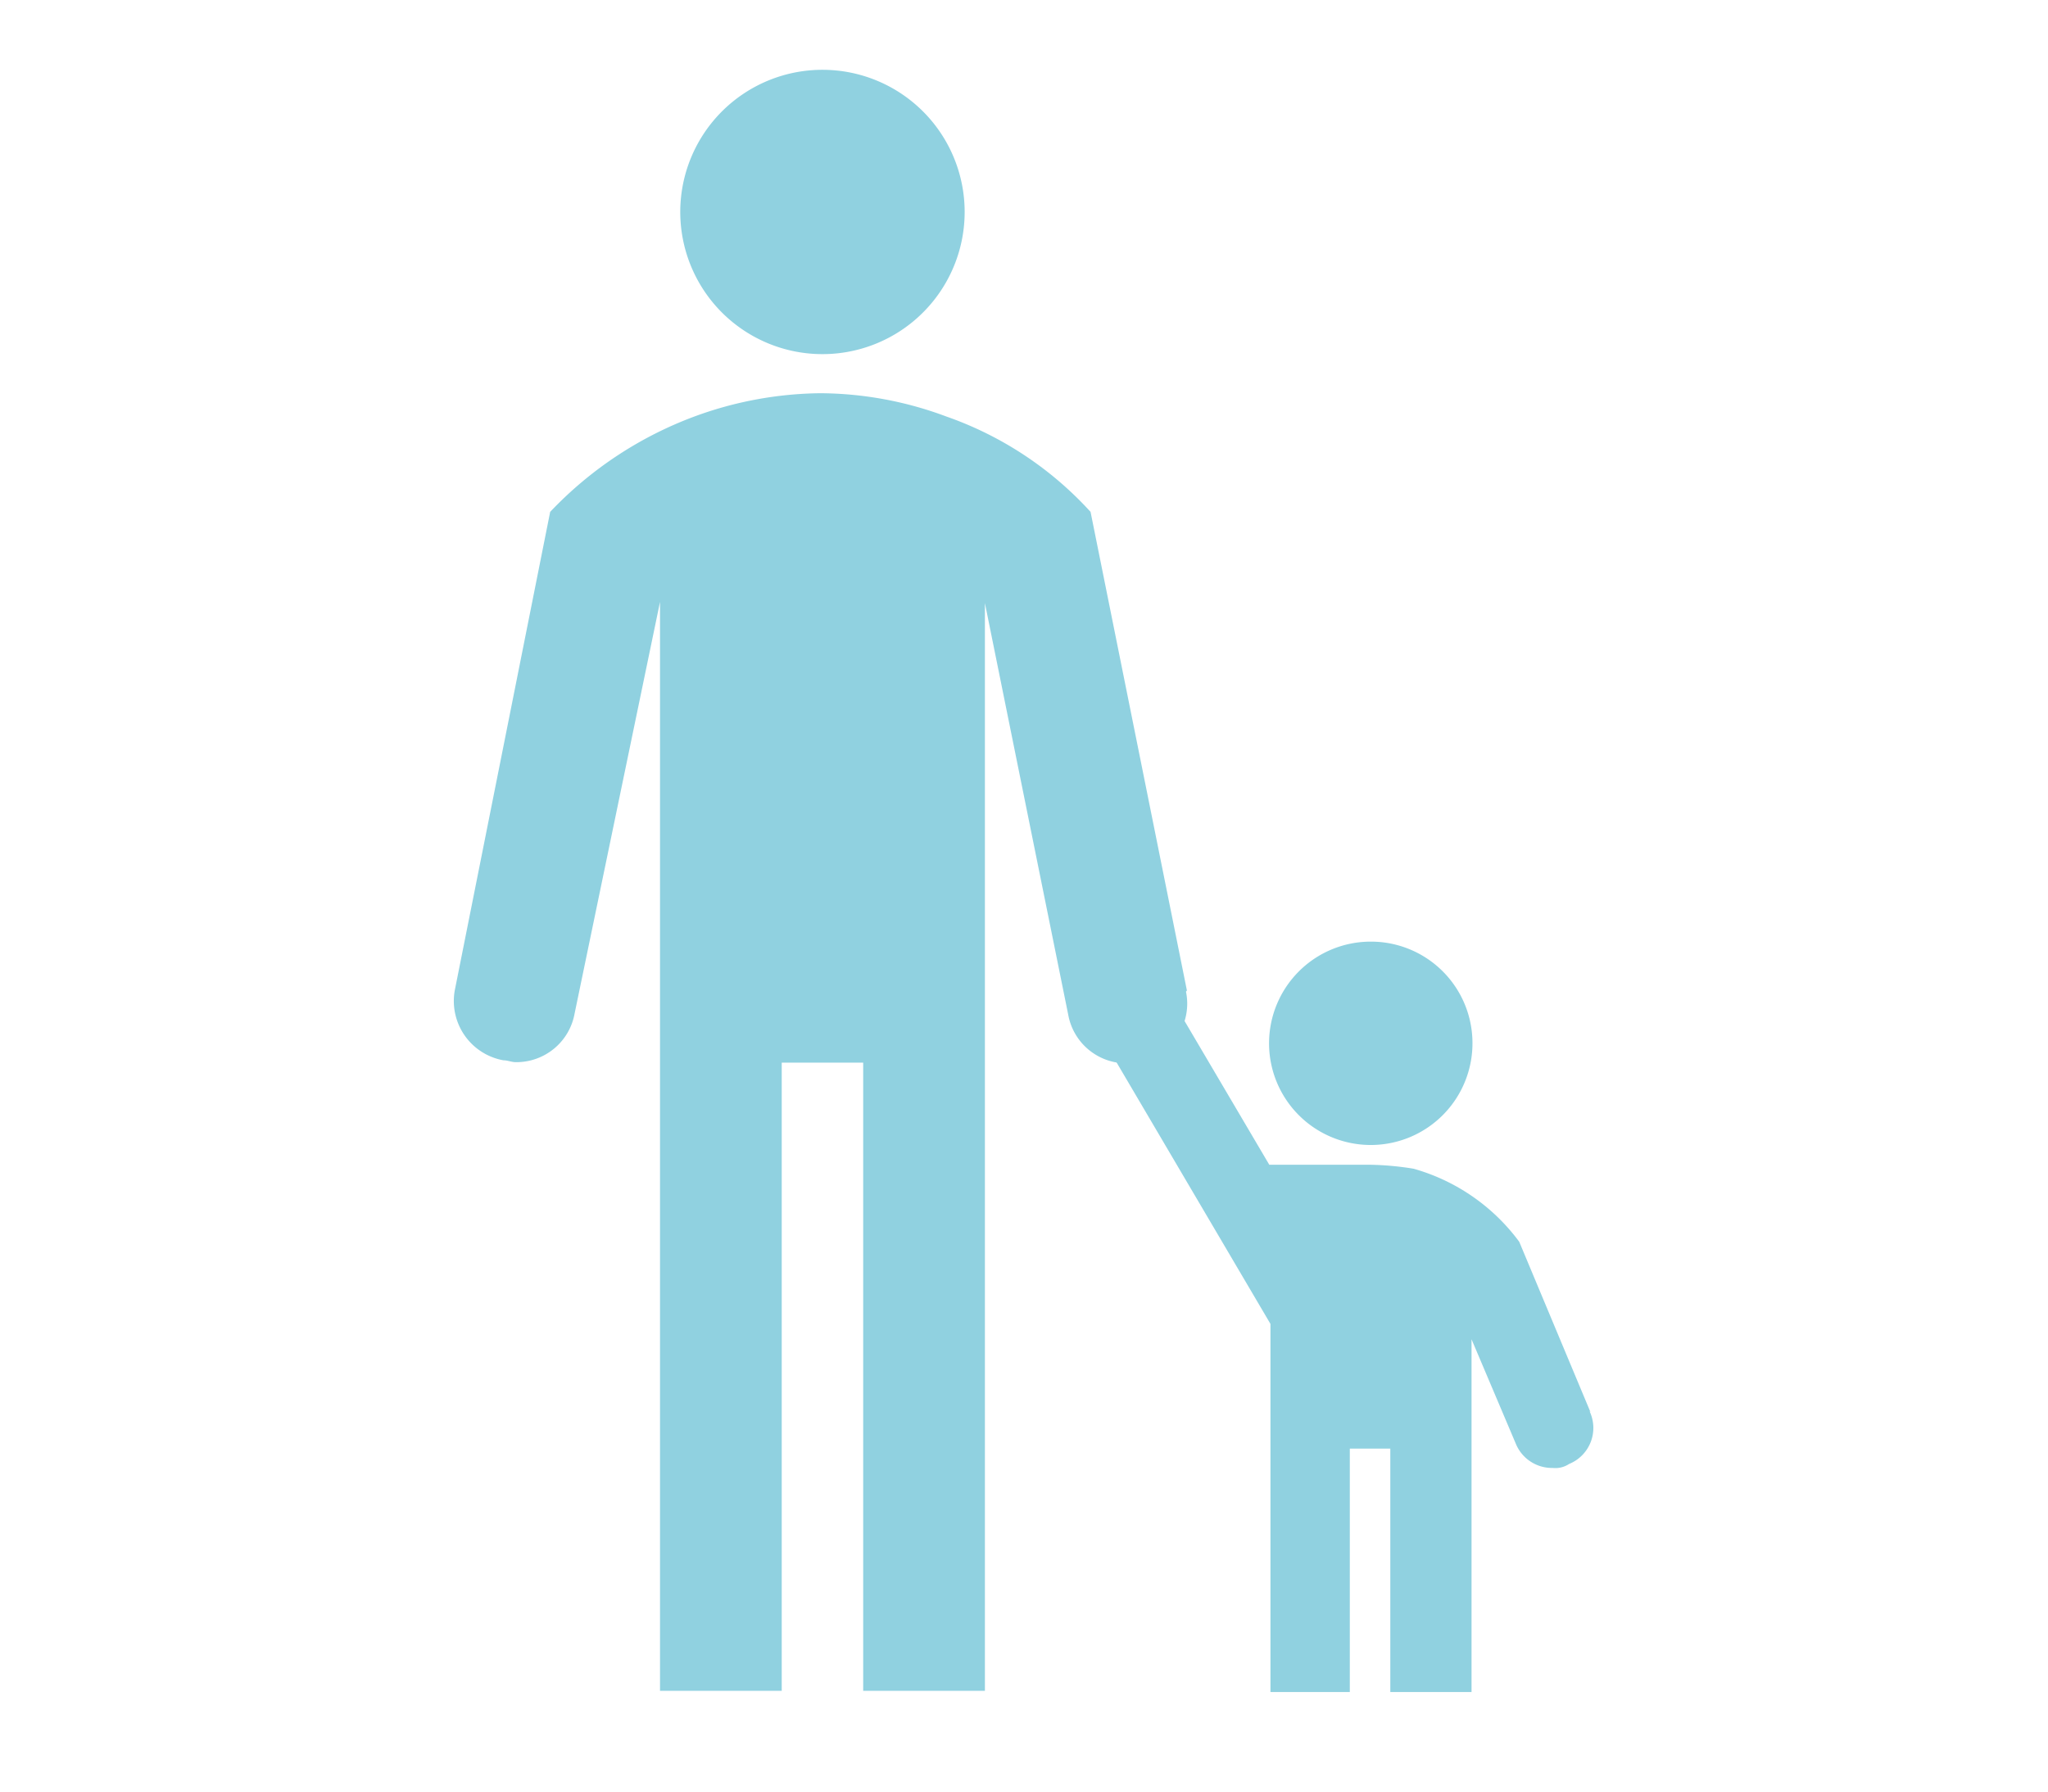
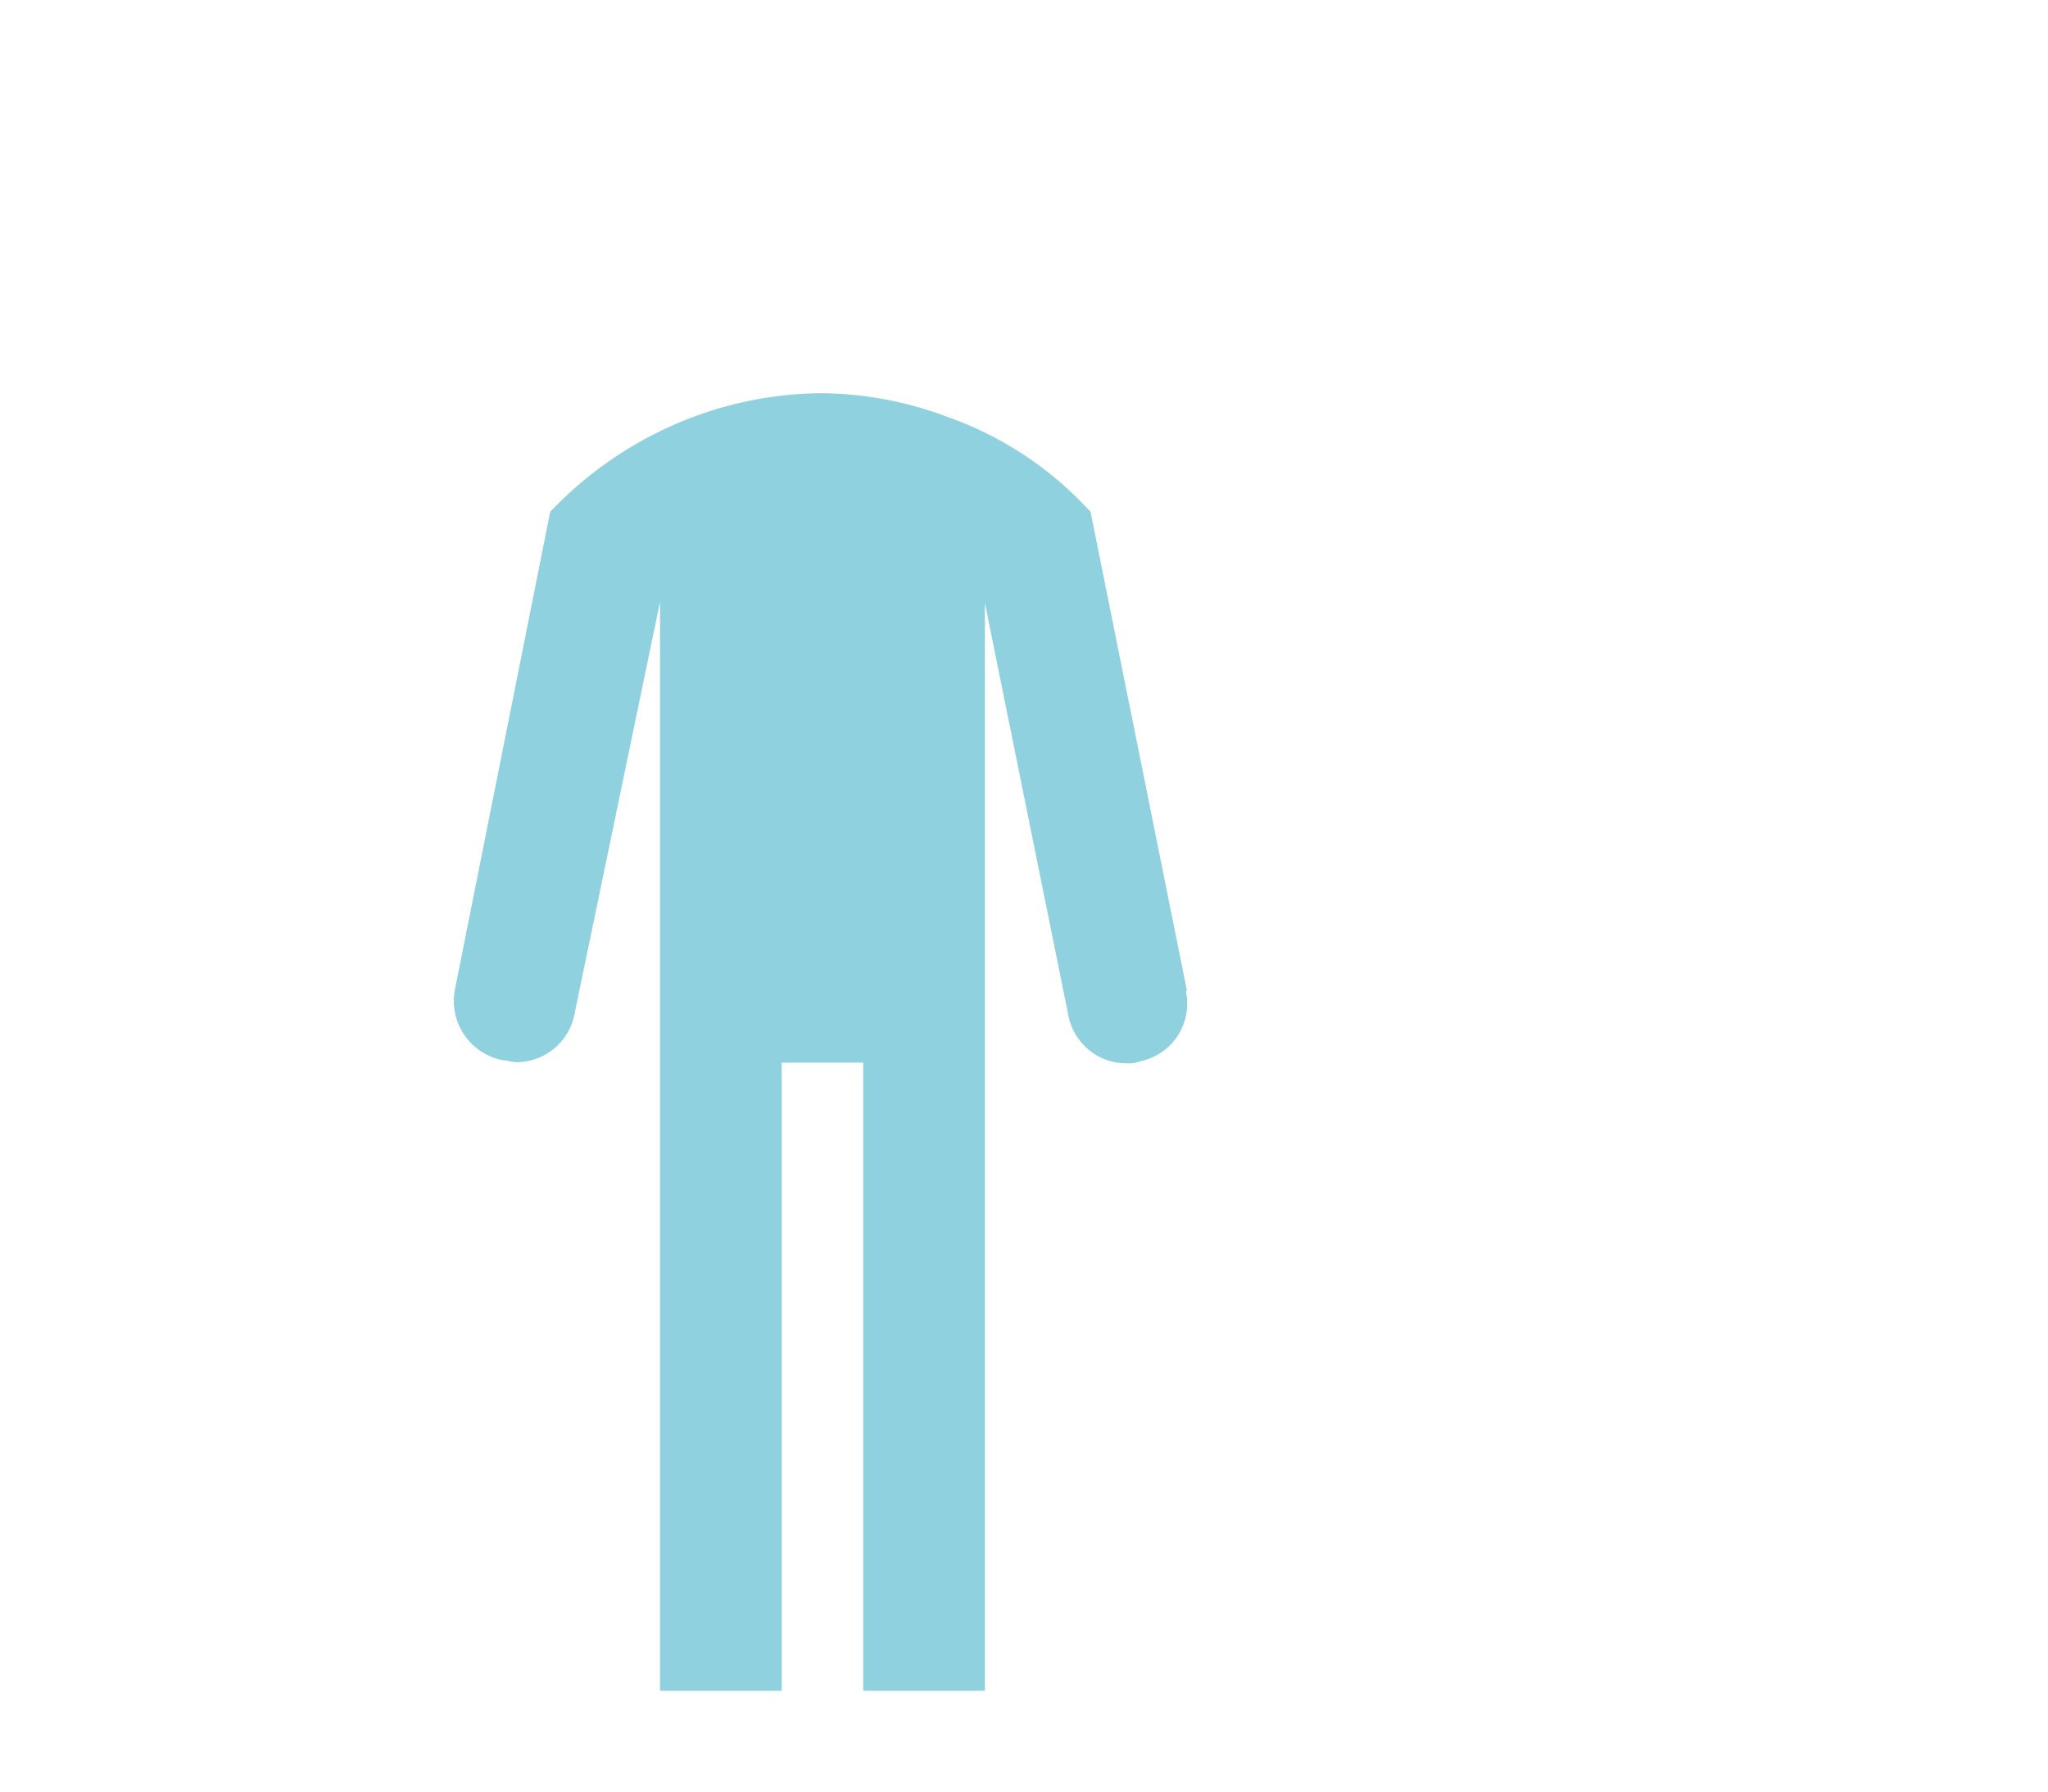
<svg xmlns="http://www.w3.org/2000/svg" id="レイヤー_1" data-name="レイヤー 1" width="88" height="77" viewBox="0 0 88 77">
  <defs>
    <style>
      .cls-1 {
        fill: none;
      }

      .cls-2 {
        fill: #90d1e0;
      }
    </style>
  </defs>
  <title>treatment_shoni_icon</title>
  <rect class="cls-1" width="88" height="77" />
  <g>
-     <path class="cls-2" d="M41.45,9.1A6.11,6.11,0,1,1,35.34,3a6.11,6.11,0,0,1,6.11,6.1Z" />
    <path class="cls-2" d="M51,42.57,46.86,22a15.12,15.12,0,0,0-6.2-4.1,15.65,15.65,0,0,0-5.41-1,16.08,16.08,0,0,0-5.41,1,16.41,16.41,0,0,0-6.2,4.1l-4.1,20.57a2.59,2.59,0,0,0,2.09,3c.18,0,.35.08.53.08a2.54,2.54,0,0,0,2.53-2.09l3.67-17.69v46.8h5.23v-27h3.5v27h5.23V25.92L45.9,43.61a2.54,2.54,0,0,0,2.53,2.09,1.23,1.23,0,0,0,.53-.08,2.53,2.53,0,0,0,2-3Z" />
-     <path class="cls-2" d="M63.27,44.83a4.37,4.37,0,1,1-4.36-4.36,4.36,4.36,0,0,1,4.36,4.36Z" />
-     <path class="cls-2" d="M68.34,60.69l-3.06-7.32a8.52,8.52,0,0,0-4.54-3.14,12.8,12.8,0,0,0-1.83-.17H54.54l-4.62-7.84A1.72,1.72,0,0,0,47,44l7.59,12.9V72.72H58V62.26h1.74V72.72h3.49V57.56l1.92,4.53a1.68,1.68,0,0,0,1.57,1,1.06,1.06,0,0,0,.7-.17,1.67,1.67,0,0,0,.88-2.27Z" />
  </g>
</svg>